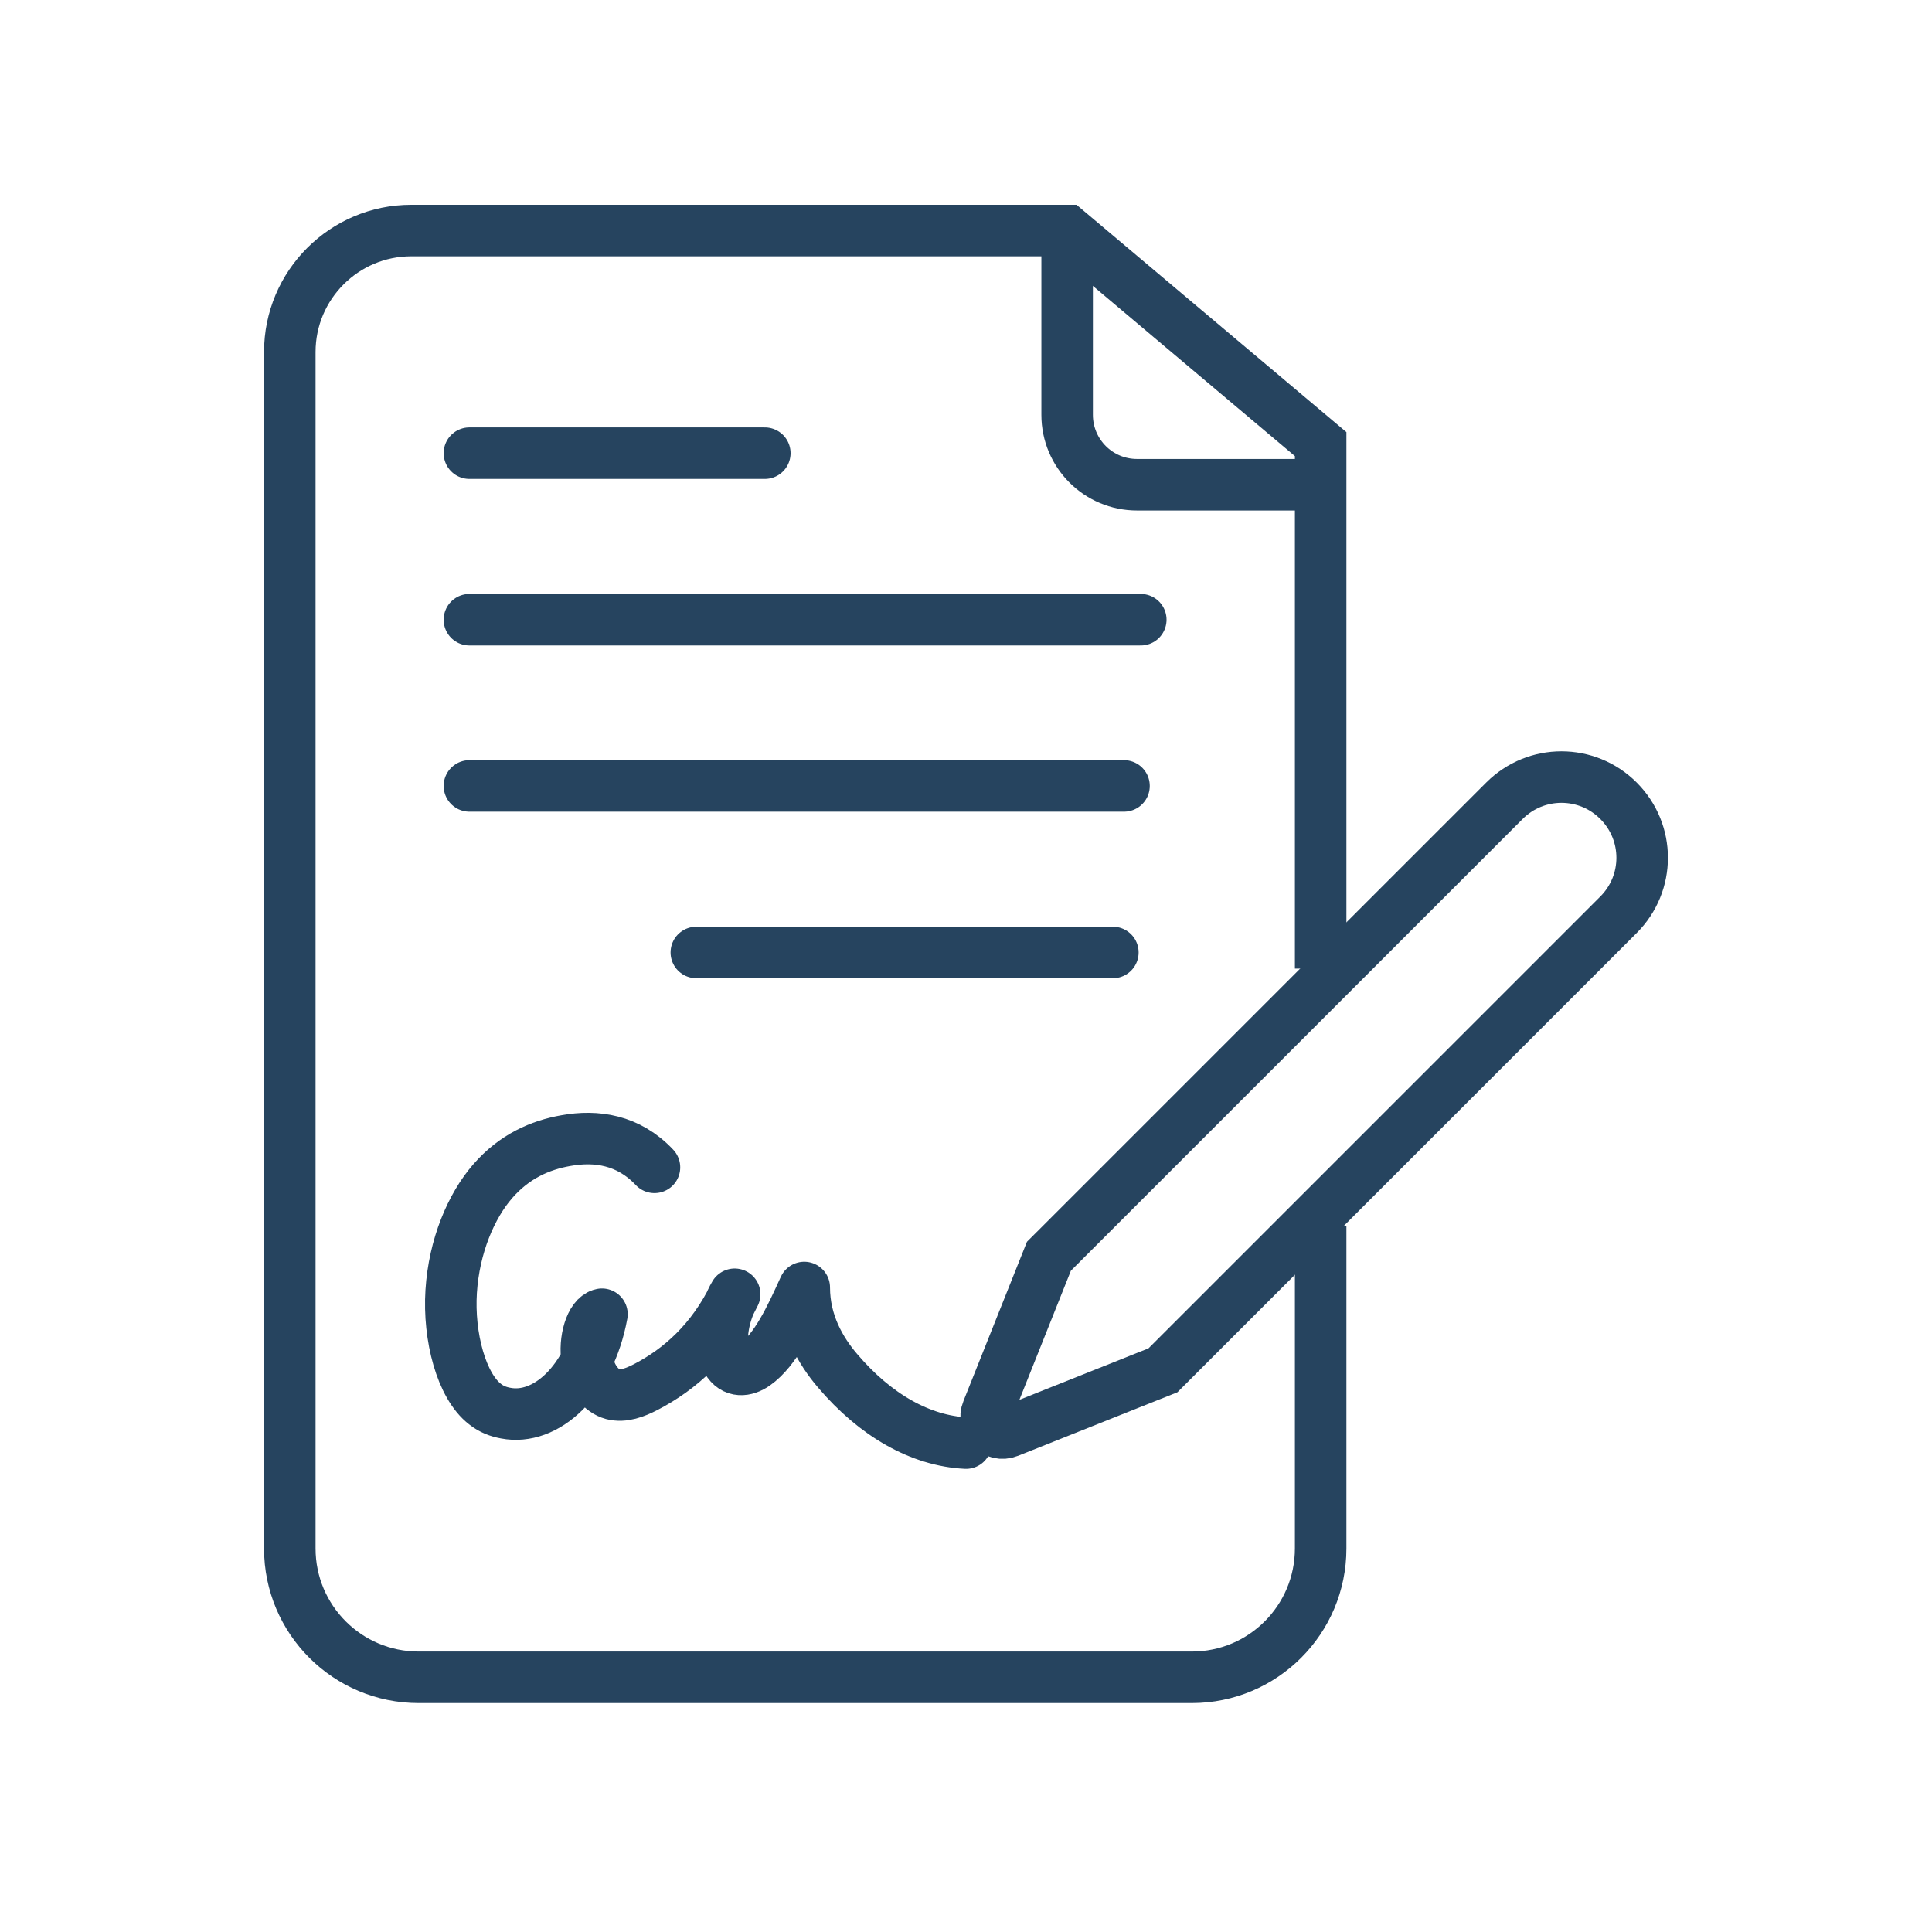
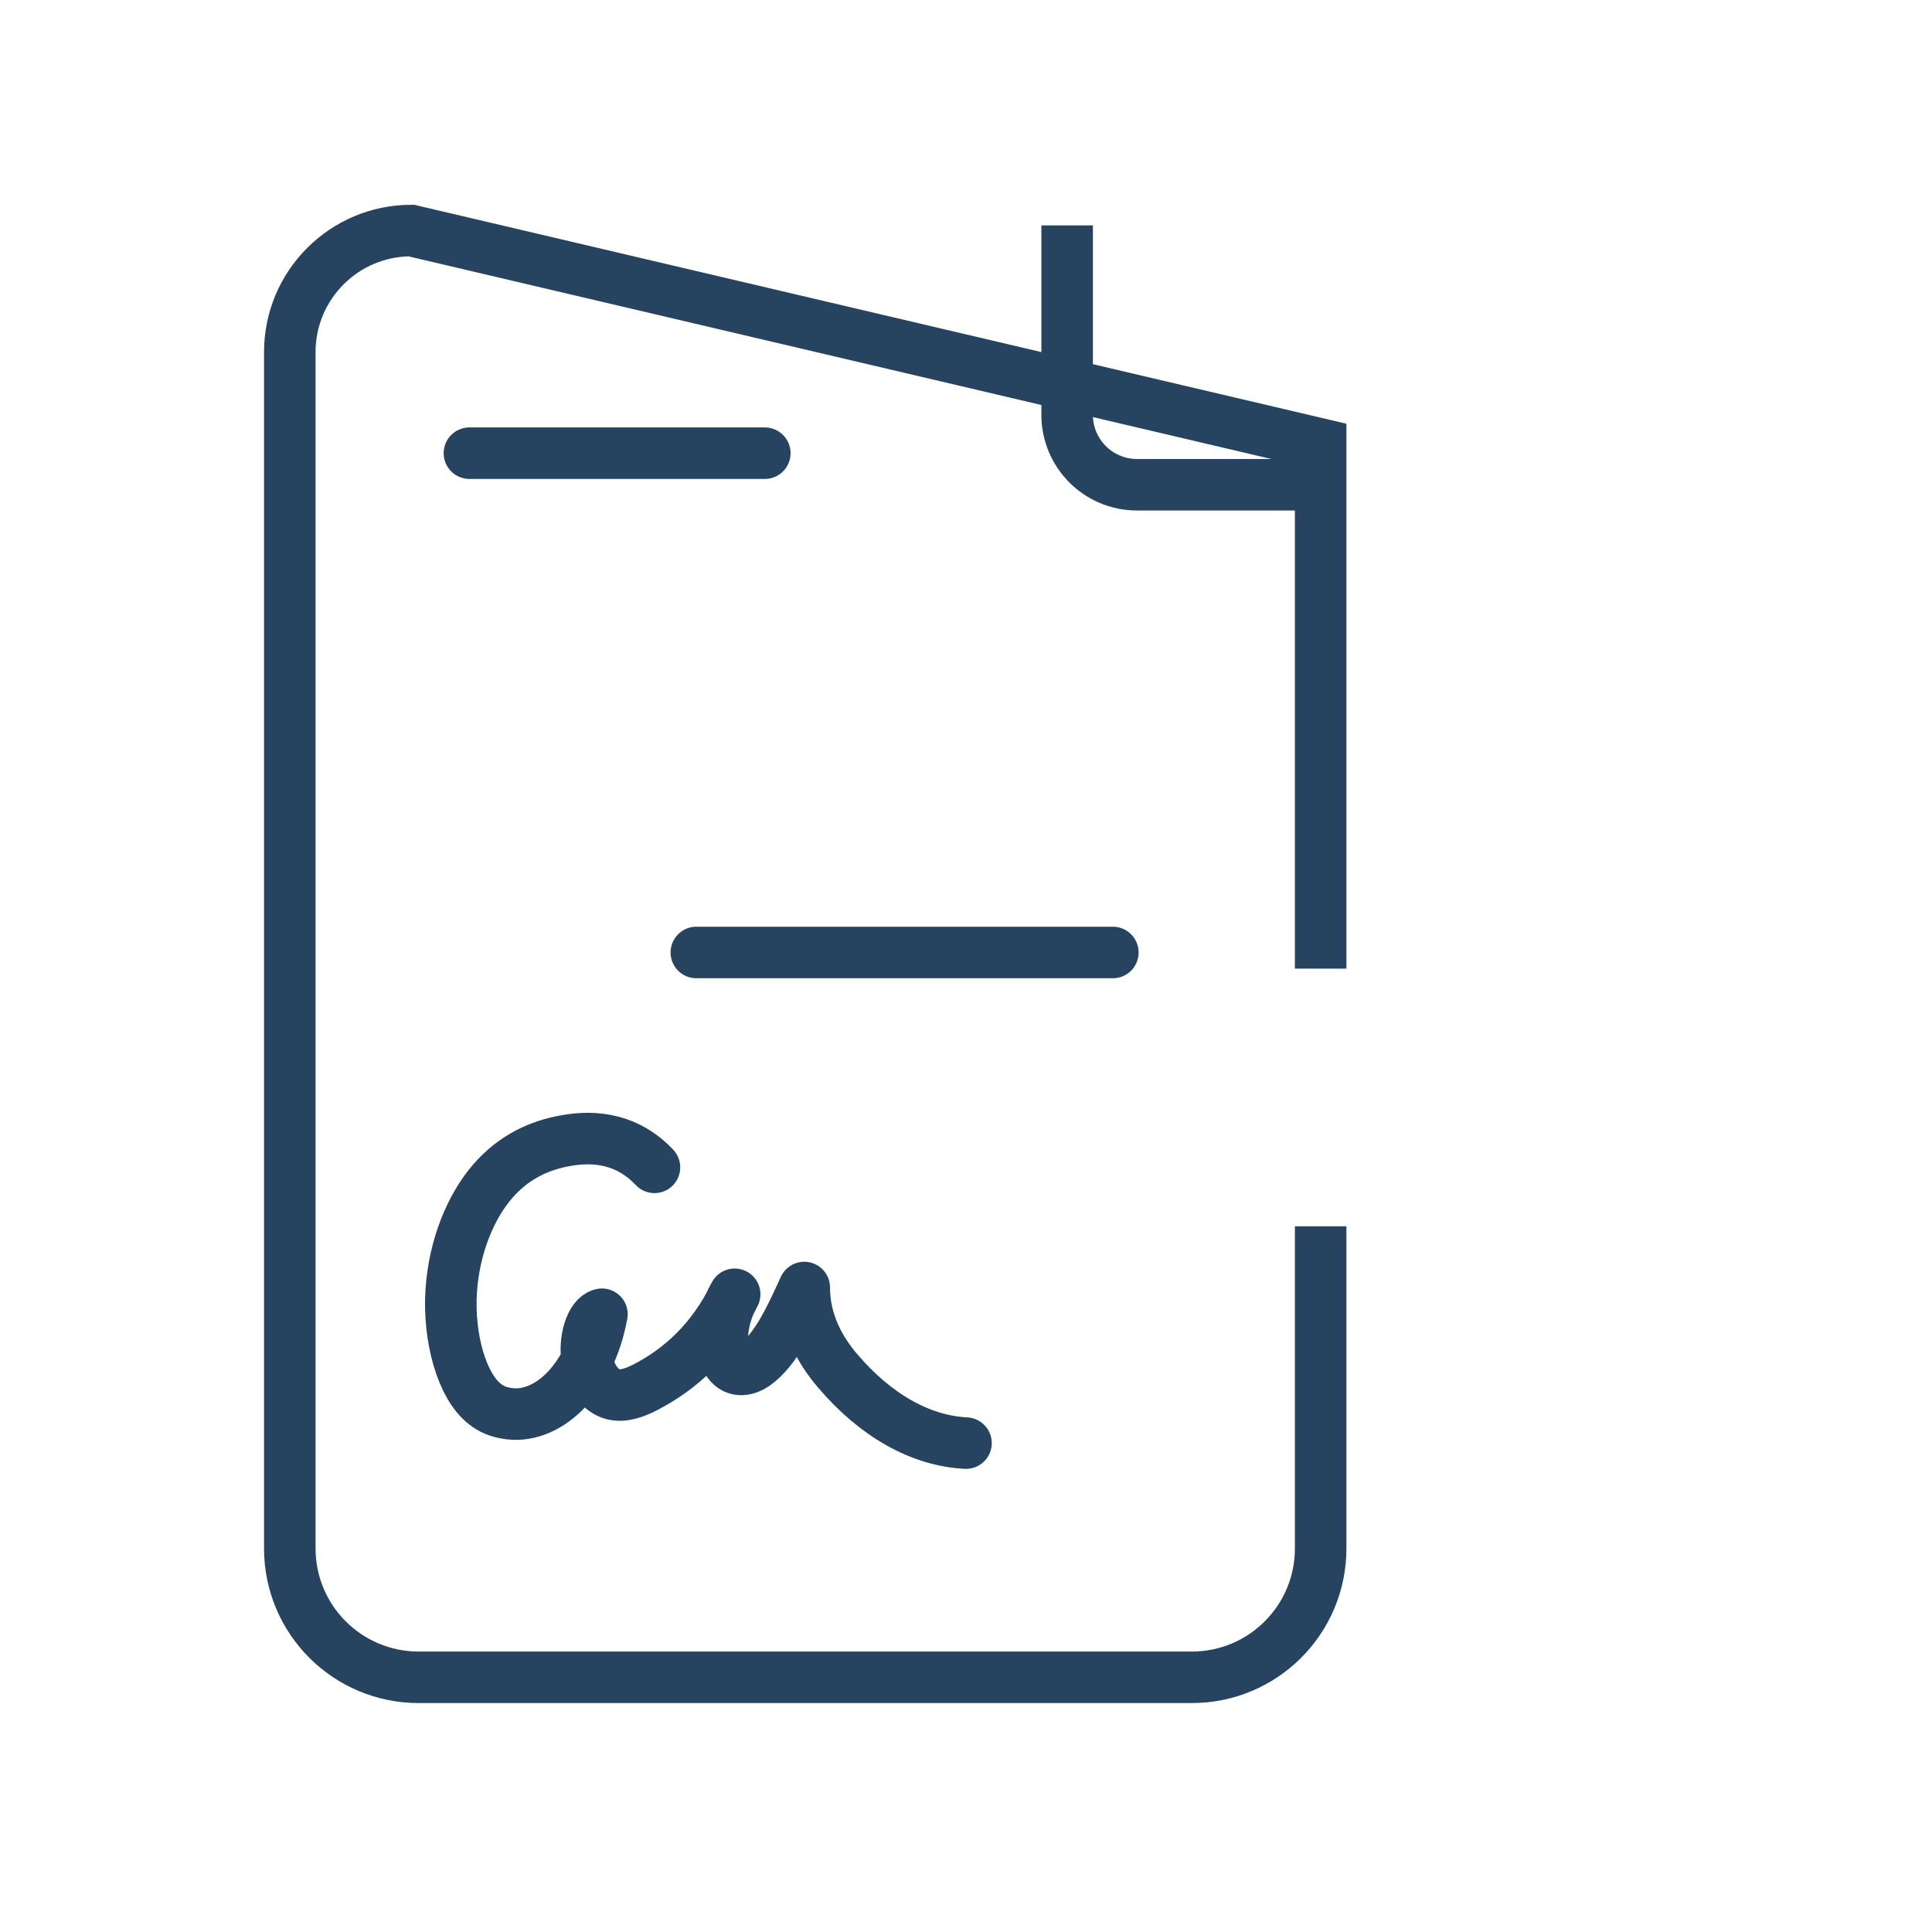
<svg xmlns="http://www.w3.org/2000/svg" width="60" height="60" viewBox="0 0 60 60" fill="none">
-   <path d="M41.014 38.084V48.089C41.014 50.3 39.224 52.09 37.013 52.09H13.002C10.791 52.09 9 50.3 9 48.089V10.932C9 8.851 10.691 7.16 12.772 7.16H33.141L41.014 13.793V30.081" stroke="#26445F" stroke-width="1.6" stroke-miterlimit="10" />
+   <path d="M41.014 38.084V48.089C41.014 50.3 39.224 52.09 37.013 52.09H13.002C10.791 52.09 9 50.3 9 48.089V10.932C9 8.851 10.691 7.16 12.772 7.16L41.014 13.793V30.081" stroke="#26445F" stroke-width="1.6" stroke-miterlimit="10" />
  <path d="M33.141 7V12.883C33.141 14.083 34.111 15.054 35.312 15.054H41.014" stroke="#26445F" stroke-width="1.6" stroke-miterlimit="10" />
  <path d="M14.578 14.074H23.752" stroke="#26445F" stroke-width="1.6" stroke-linecap="round" stroke-linejoin="round" />
-   <path d="M14.578 19.246H35.428" stroke="#26445F" stroke-width="1.6" stroke-linecap="round" stroke-linejoin="round" />
-   <path d="M14.578 24.408H34.907" stroke="#26445F" stroke-width="1.6" stroke-linecap="round" stroke-linejoin="round" />
  <path d="M21.625 29.58H34.561" stroke="#26445F" stroke-width="1.6" stroke-linecap="round" stroke-linejoin="round" />
-   <path d="M36.117 42.556L31.325 44.467C30.904 44.637 30.494 44.217 30.664 43.807L32.575 39.014L46.722 24.868C47.702 23.888 49.283 23.888 50.263 24.868C51.244 25.849 51.244 27.429 50.263 28.41L36.117 42.556Z" stroke="#26445F" stroke-width="1.6" stroke-miterlimit="10" />
  <path d="M20.325 36.253C19.515 35.393 18.514 35.252 17.574 35.423C16.773 35.563 15.973 35.913 15.303 36.683C14.633 37.453 14.102 38.694 14.012 40.105C13.922 41.515 14.332 43.046 15.063 43.606C15.263 43.766 15.483 43.846 15.703 43.886C16.944 44.127 18.304 42.916 18.694 40.815C18.344 40.885 18.134 41.635 18.234 42.226C18.334 42.816 18.684 43.206 19.024 43.296C19.365 43.386 19.725 43.246 20.055 43.076C21.096 42.536 22.116 41.655 22.816 40.195C22.496 40.725 22.266 41.695 22.576 42.246C22.796 42.626 23.156 42.576 23.447 42.376C24.087 41.925 24.547 40.935 24.977 39.985C24.977 41.085 25.487 41.956 26.008 42.566C27.188 43.956 28.589 44.747 30 44.817" stroke="#26445F" stroke-width="1.6" stroke-linecap="round" stroke-linejoin="round" />
</svg>